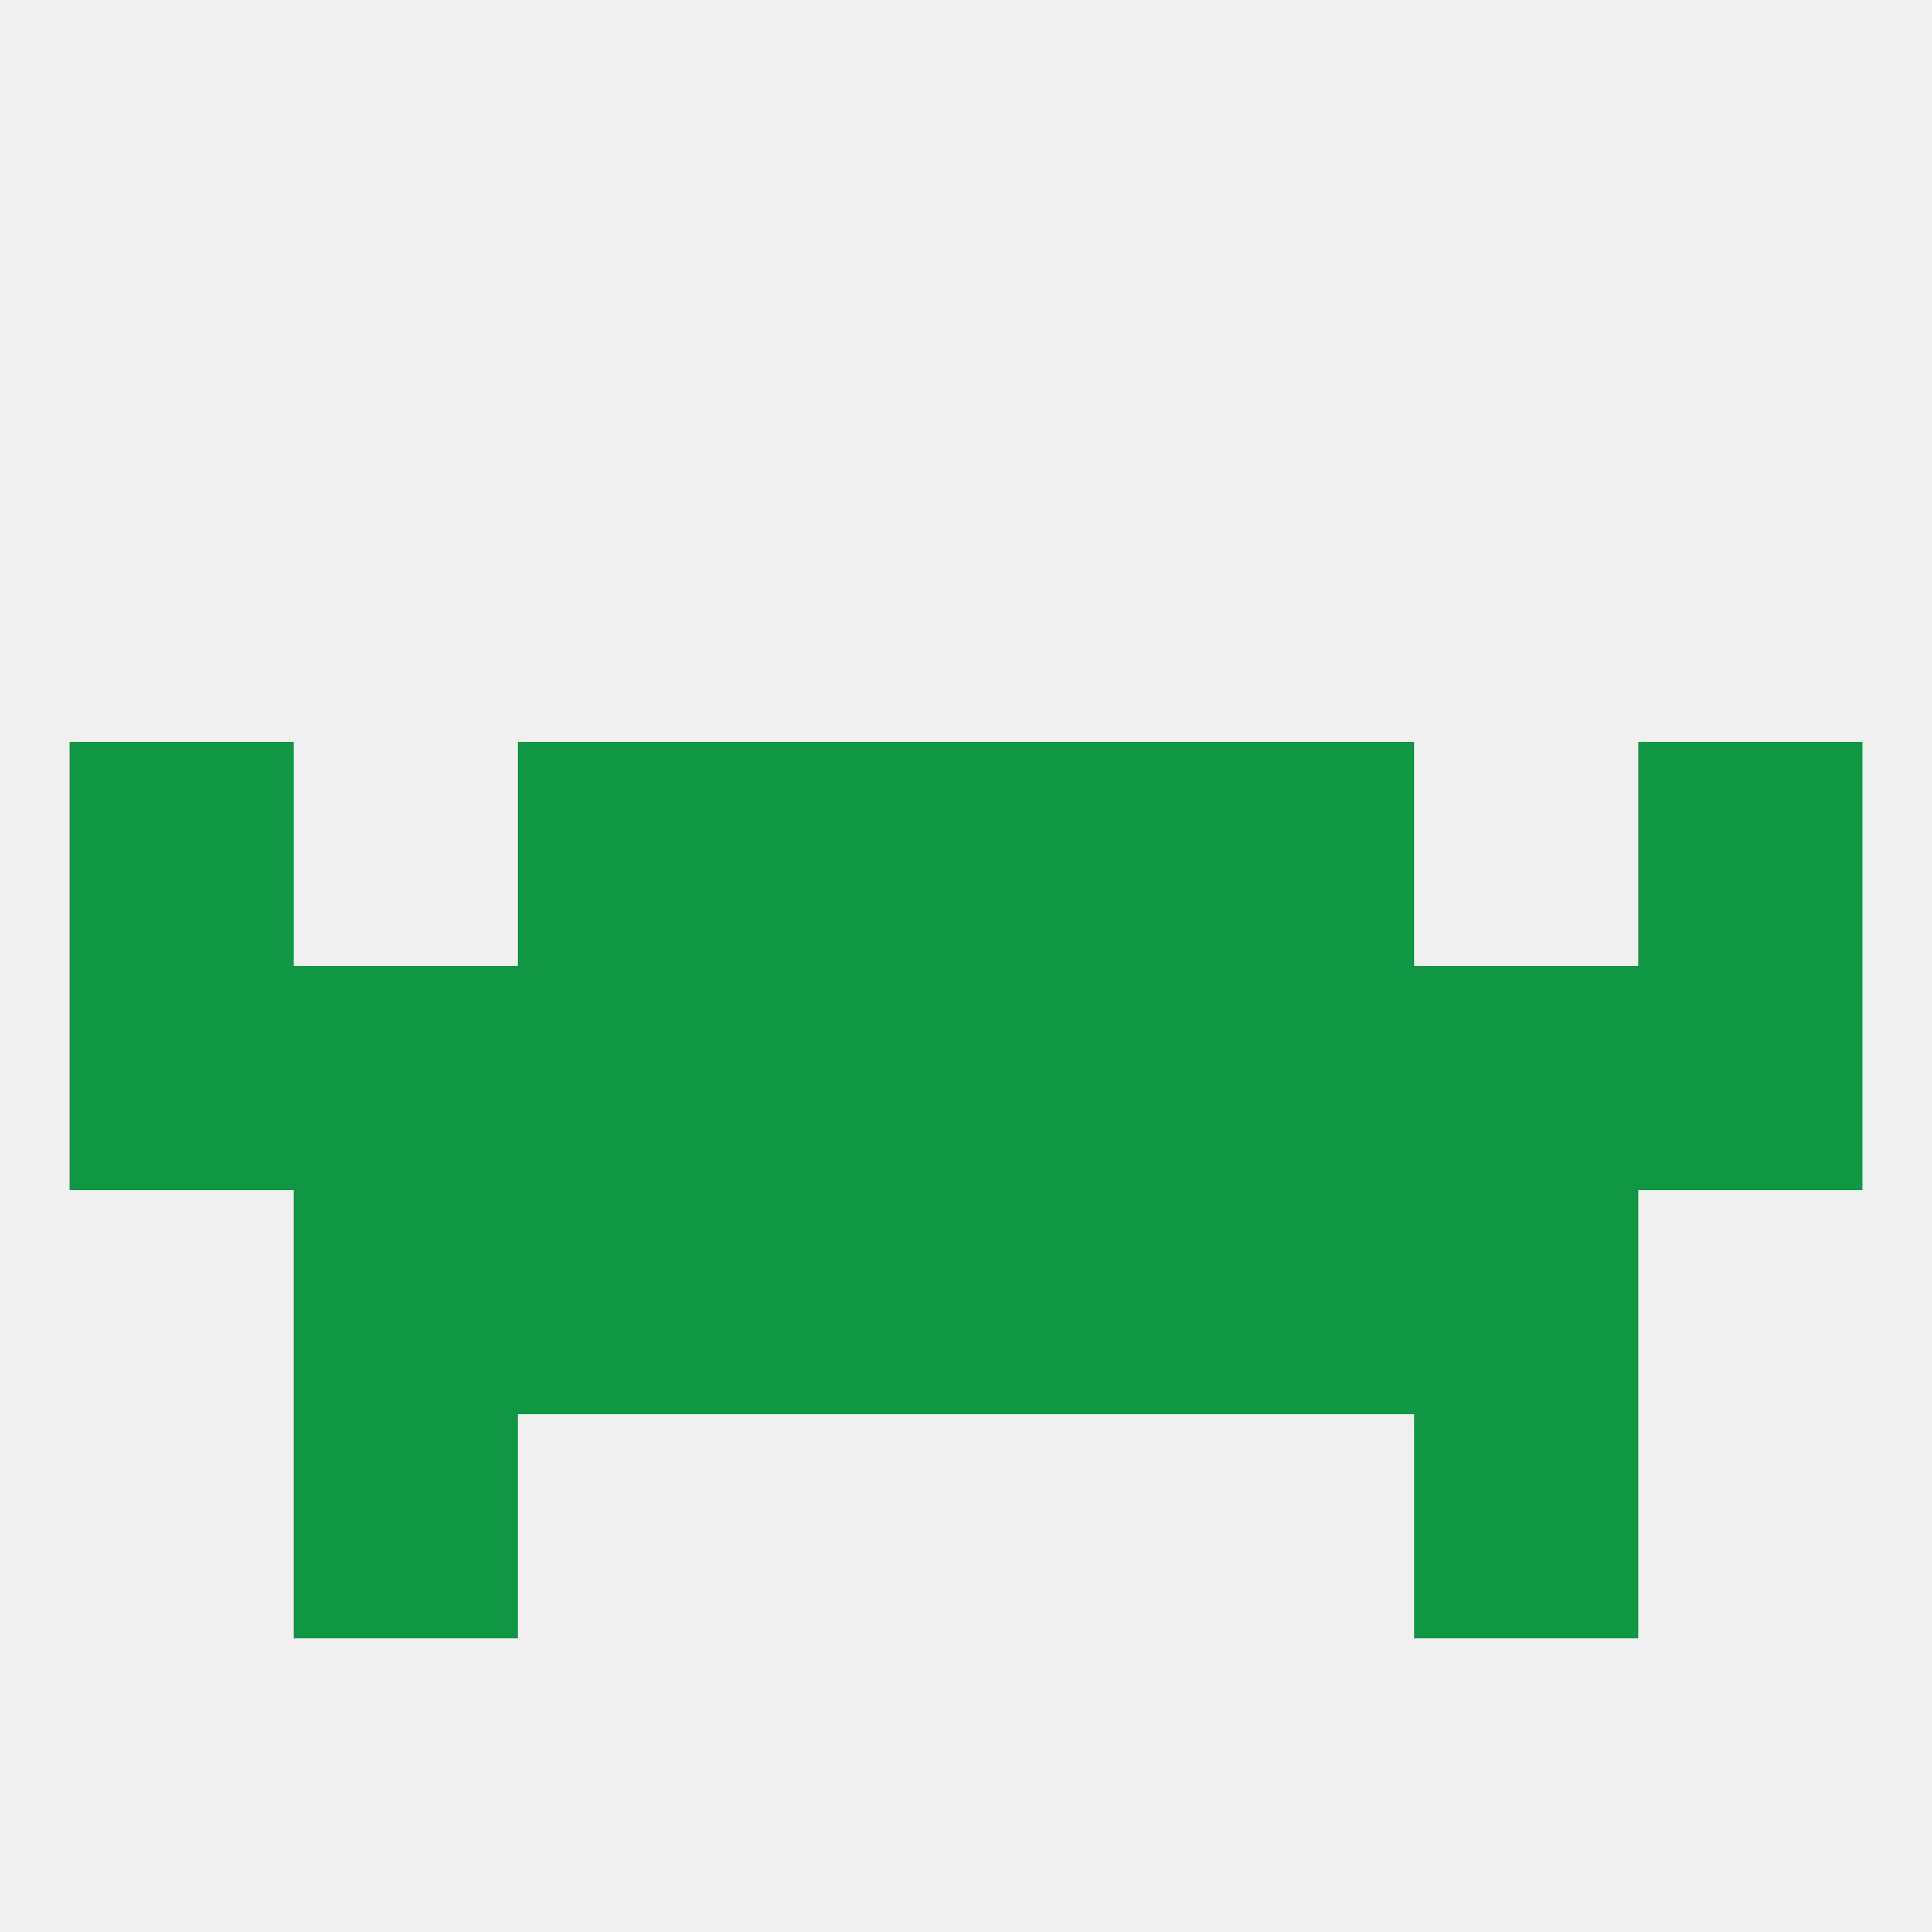
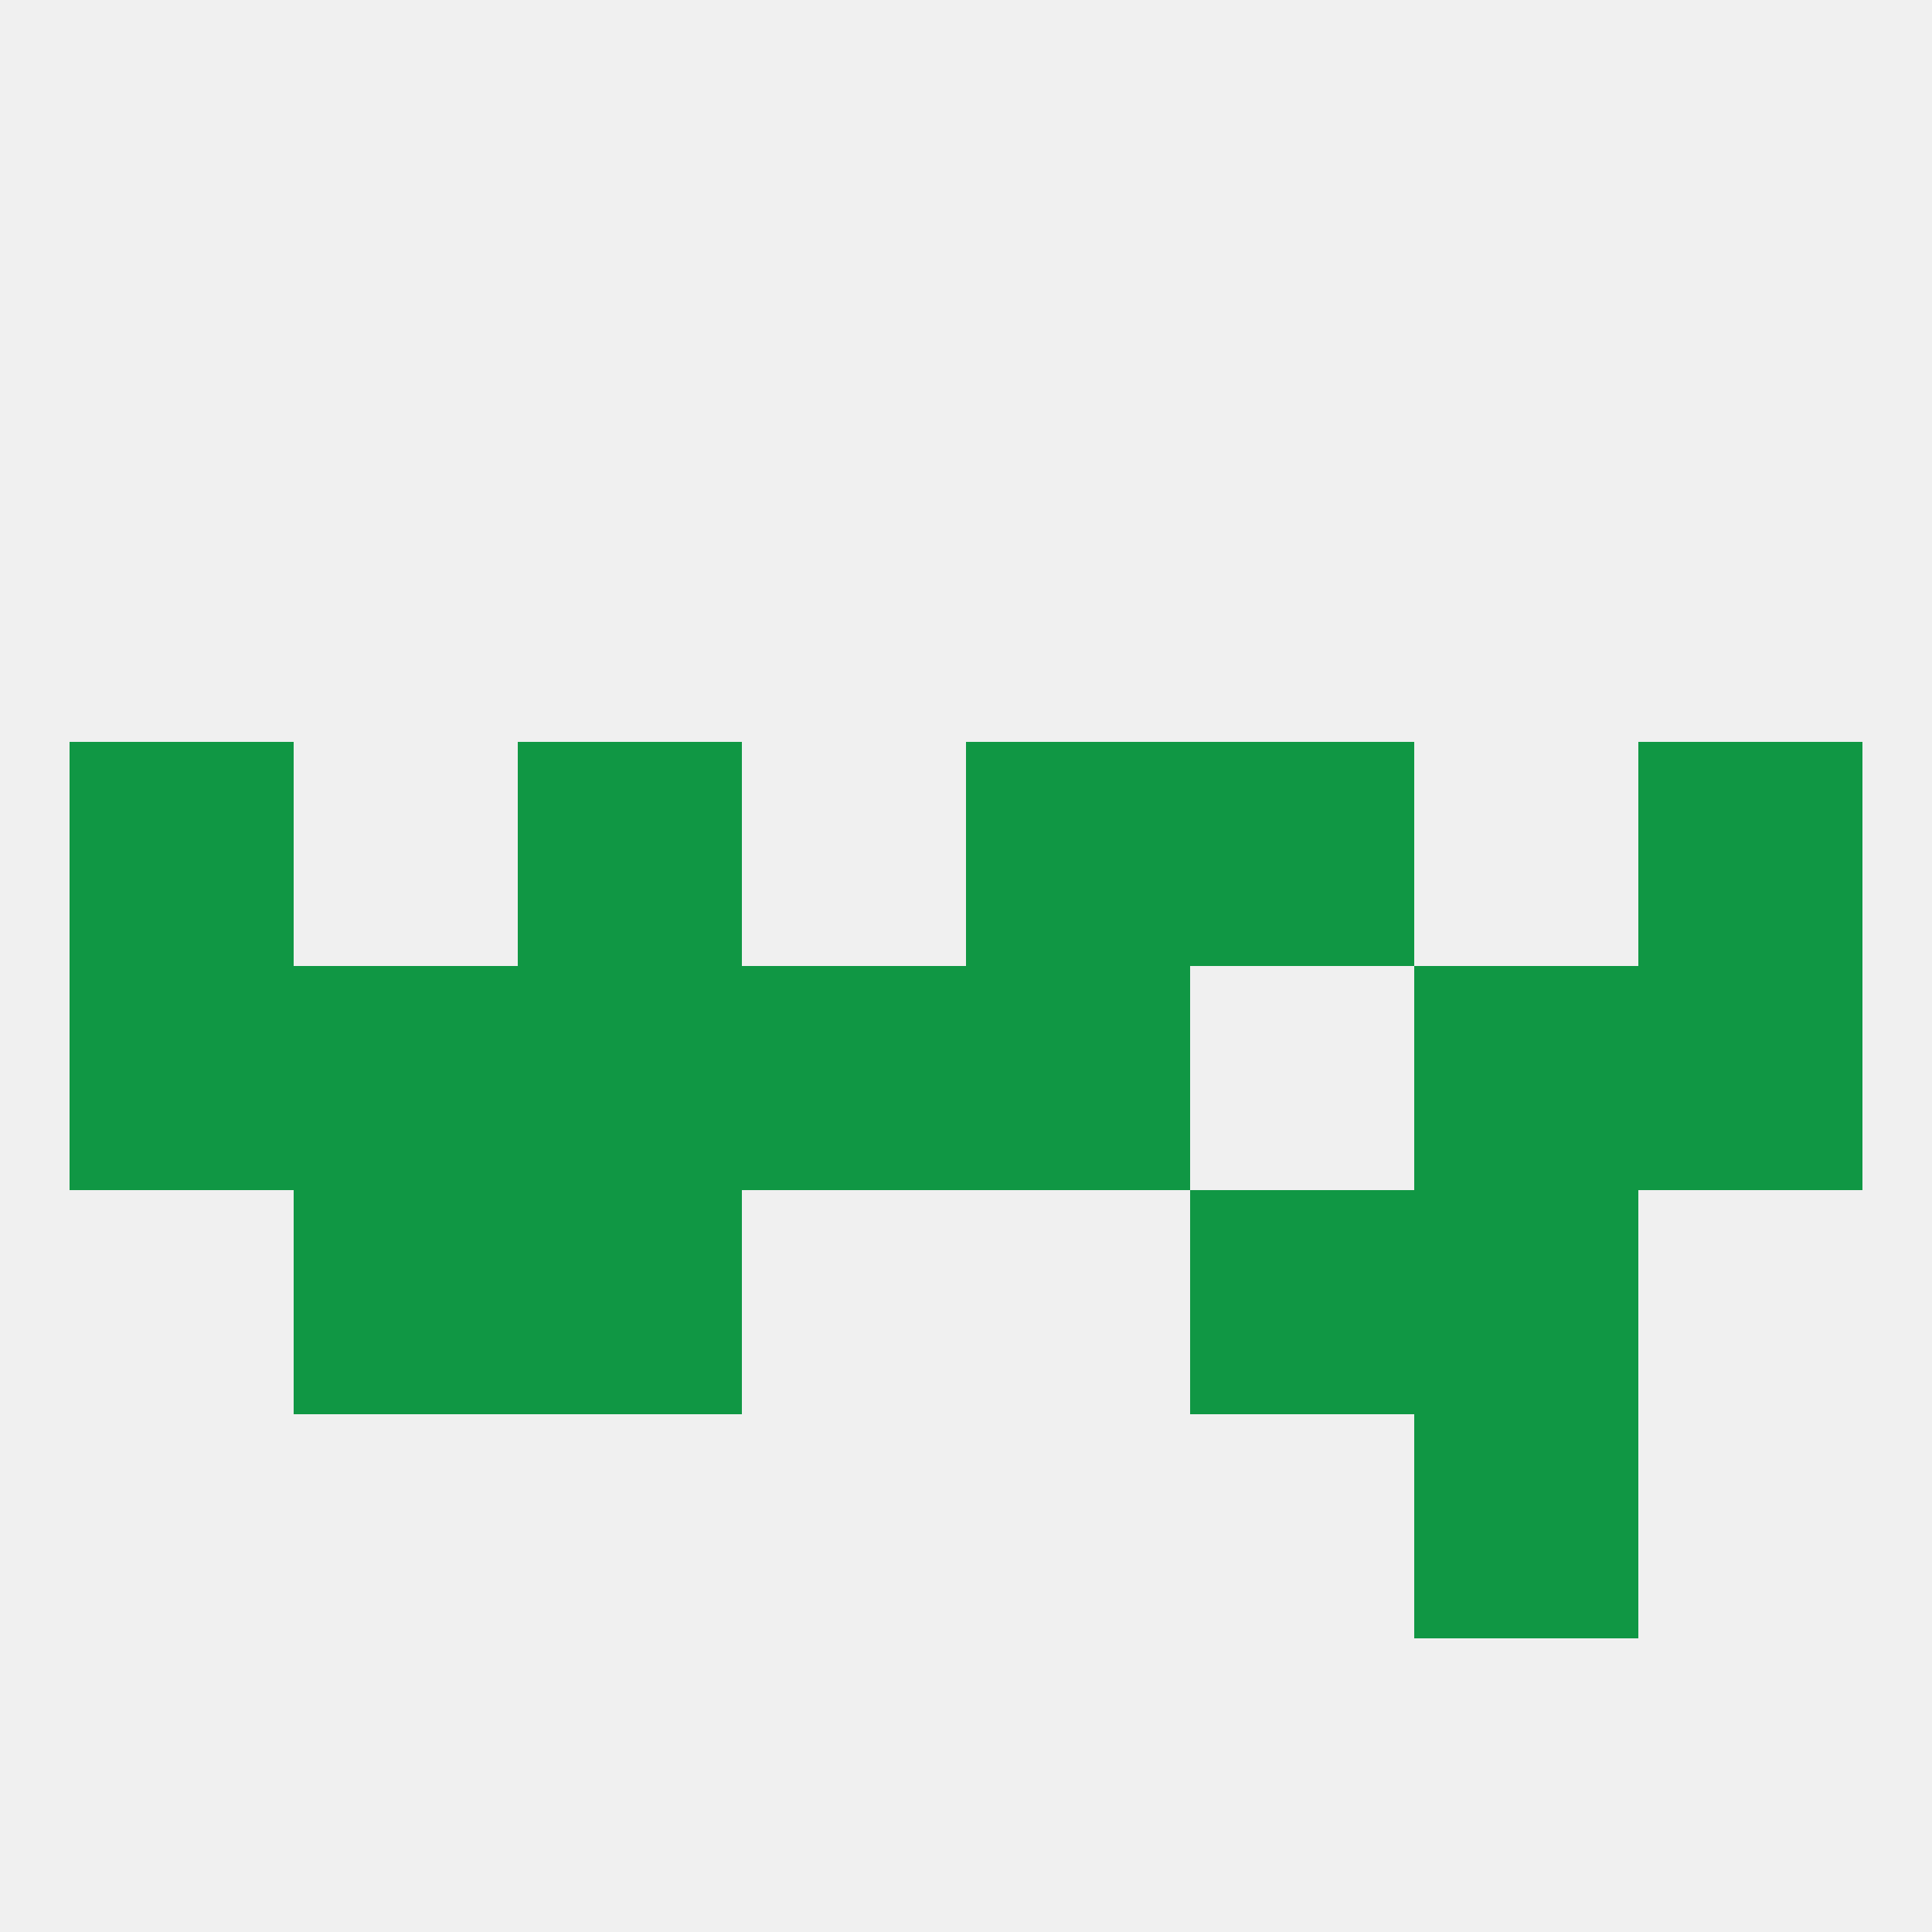
<svg xmlns="http://www.w3.org/2000/svg" version="1.1" baseprofile="full" width="250" height="250" viewBox="0 0 250 250">
  <rect width="100%" height="100%" fill="rgba(240,240,240,255)" />
-   <rect x="38" y="183" width="29" height="29" fill="rgba(16,151,68,255)" />
  <rect x="183" y="183" width="29" height="29" fill="rgba(16,151,68,255)" />
  <rect x="183" y="125" width="29" height="29" fill="rgba(16,151,68,255)" />
  <rect x="9" y="125" width="29" height="29" fill="rgba(16,151,68,255)" />
  <rect x="212" y="125" width="29" height="29" fill="rgba(16,151,68,255)" />
  <rect x="96" y="125" width="29" height="29" fill="rgba(16,151,68,255)" />
  <rect x="125" y="125" width="29" height="29" fill="rgba(16,151,68,255)" />
  <rect x="67" y="125" width="29" height="29" fill="rgba(16,151,68,255)" />
-   <rect x="154" y="125" width="29" height="29" fill="rgba(16,151,68,255)" />
  <rect x="38" y="125" width="29" height="29" fill="rgba(16,151,68,255)" />
-   <rect x="96" y="96" width="29" height="29" fill="rgba(16,151,68,255)" />
  <rect x="125" y="96" width="29" height="29" fill="rgba(16,151,68,255)" />
  <rect x="67" y="96" width="29" height="29" fill="rgba(16,151,68,255)" />
  <rect x="154" y="96" width="29" height="29" fill="rgba(16,151,68,255)" />
  <rect x="9" y="96" width="29" height="29" fill="rgba(16,151,68,255)" />
  <rect x="212" y="96" width="29" height="29" fill="rgba(16,151,68,255)" />
  <rect x="38" y="154" width="29" height="29" fill="rgba(16,151,68,255)" />
  <rect x="183" y="154" width="29" height="29" fill="rgba(16,151,68,255)" />
  <rect x="67" y="154" width="29" height="29" fill="rgba(16,151,68,255)" />
  <rect x="154" y="154" width="29" height="29" fill="rgba(16,151,68,255)" />
-   <rect x="96" y="154" width="29" height="29" fill="rgba(16,151,68,255)" />
-   <rect x="125" y="154" width="29" height="29" fill="rgba(16,151,68,255)" />
</svg>